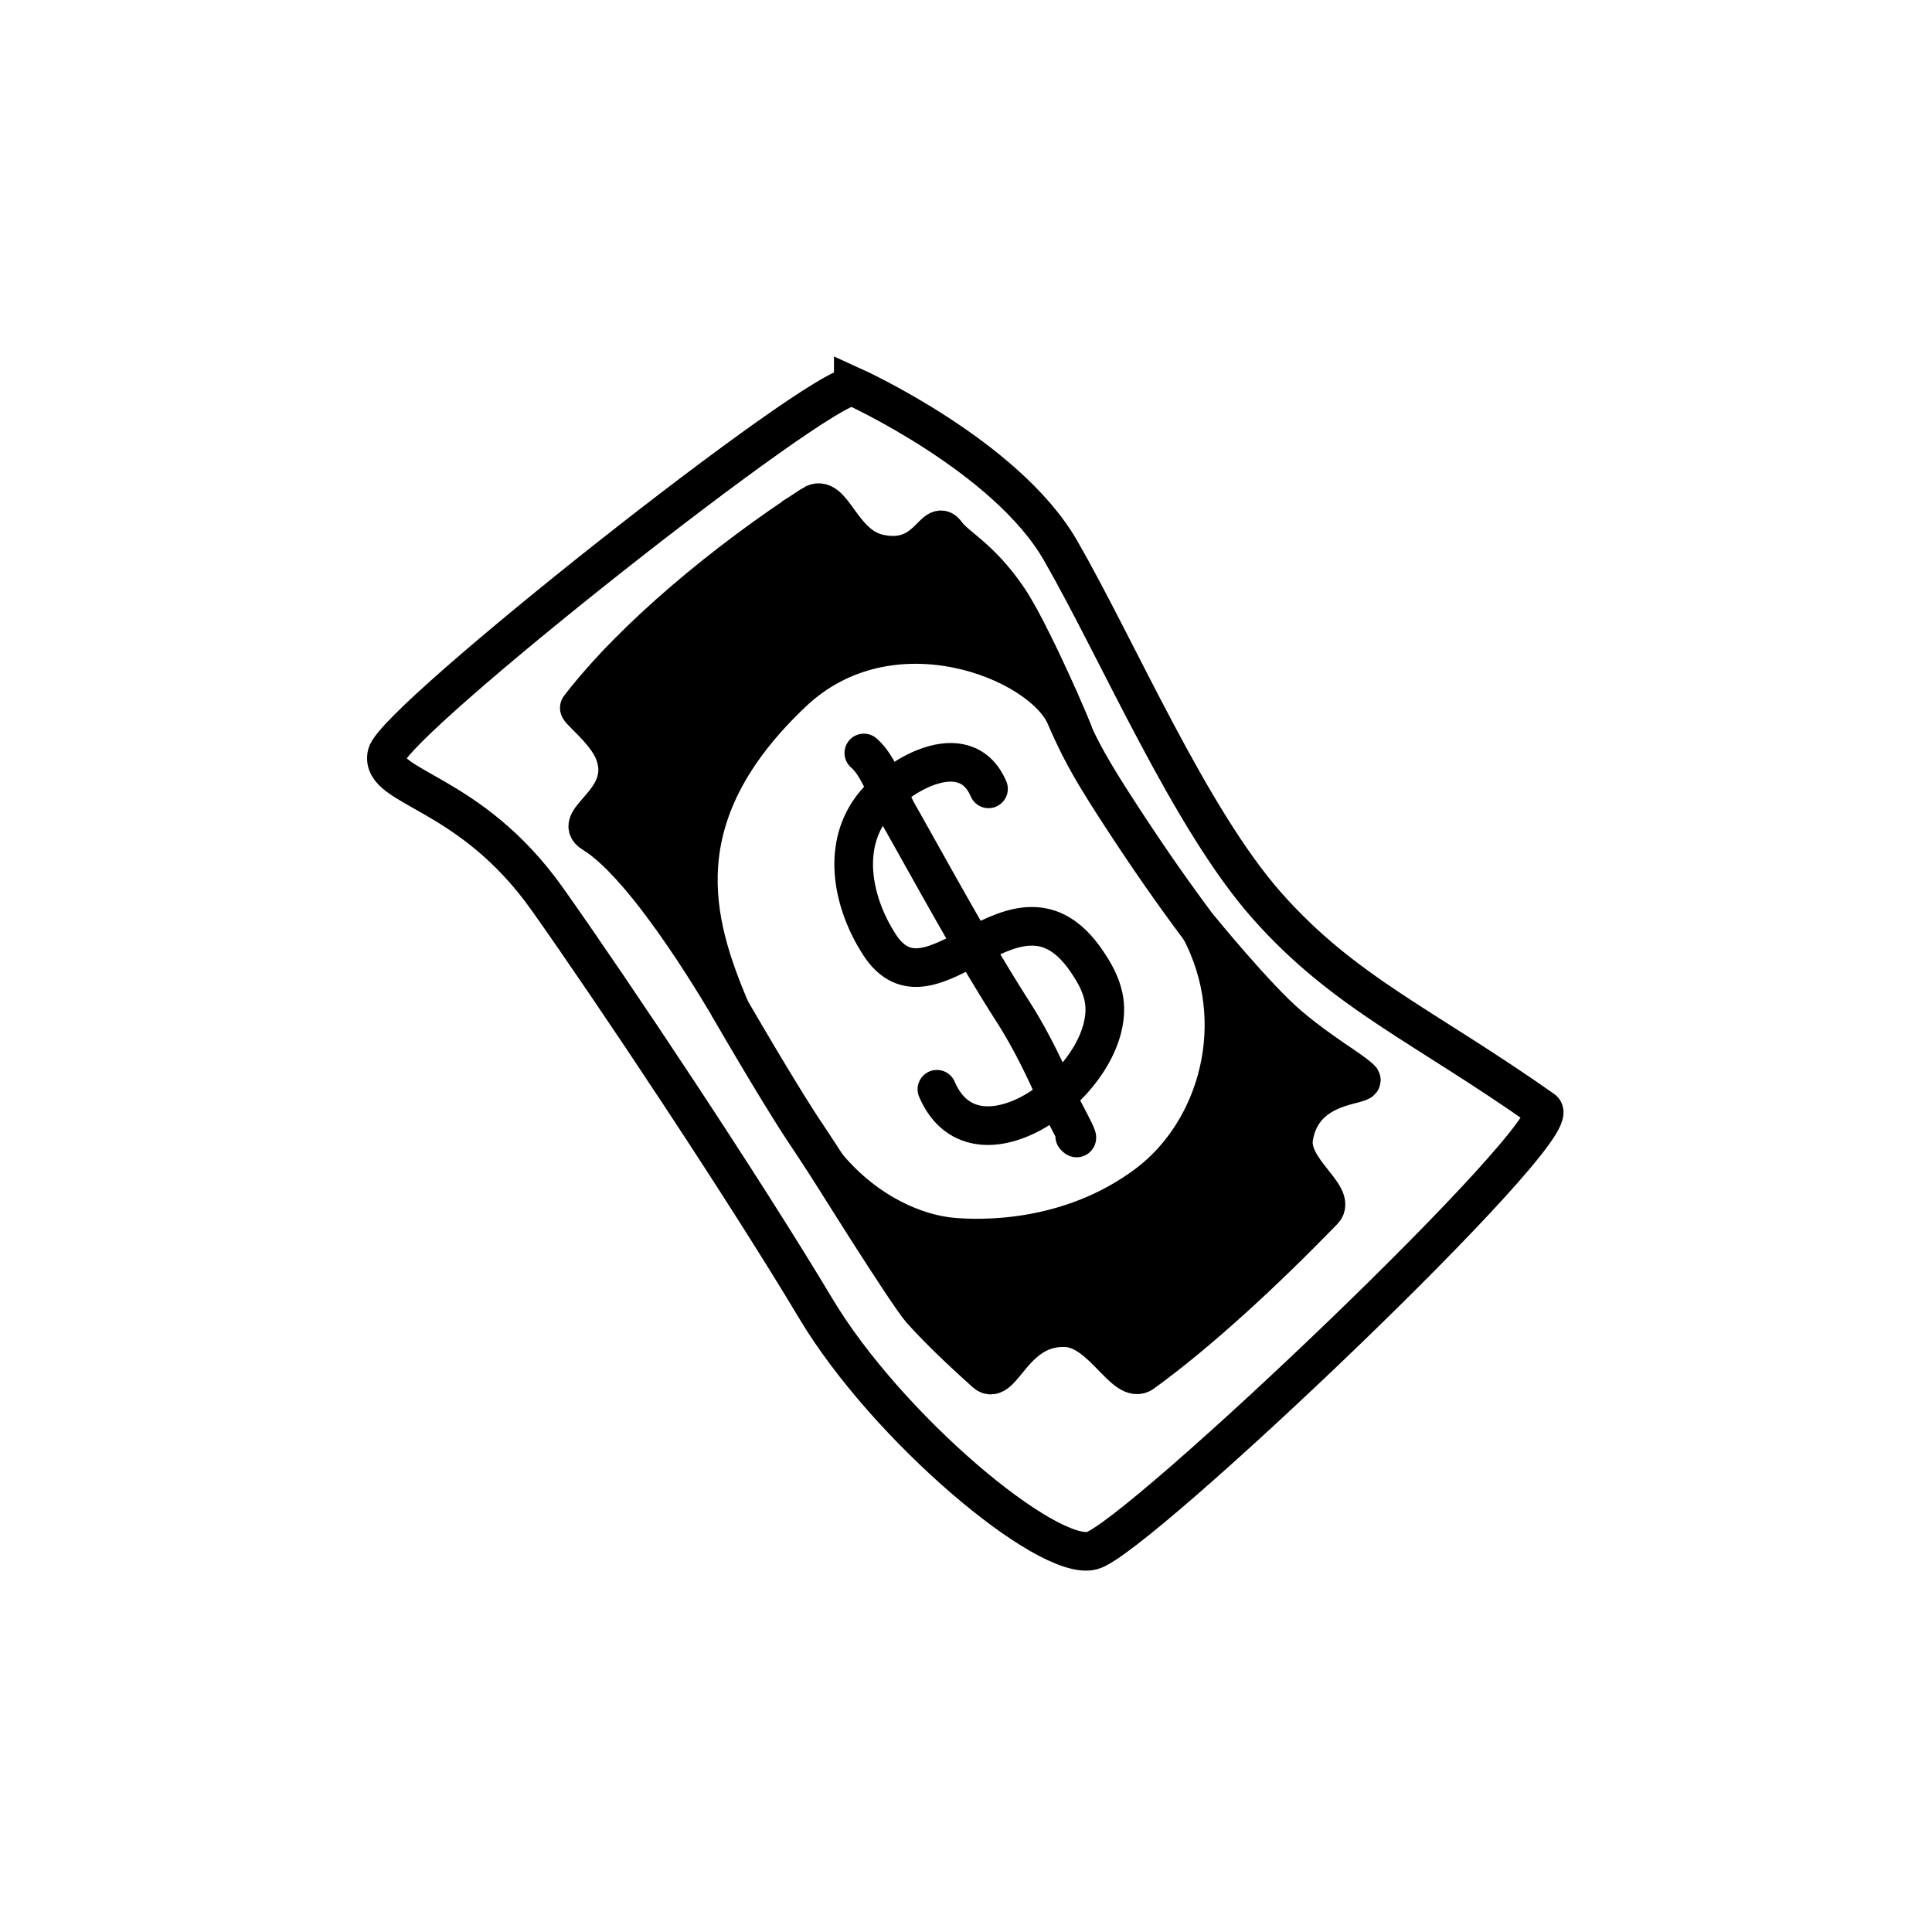
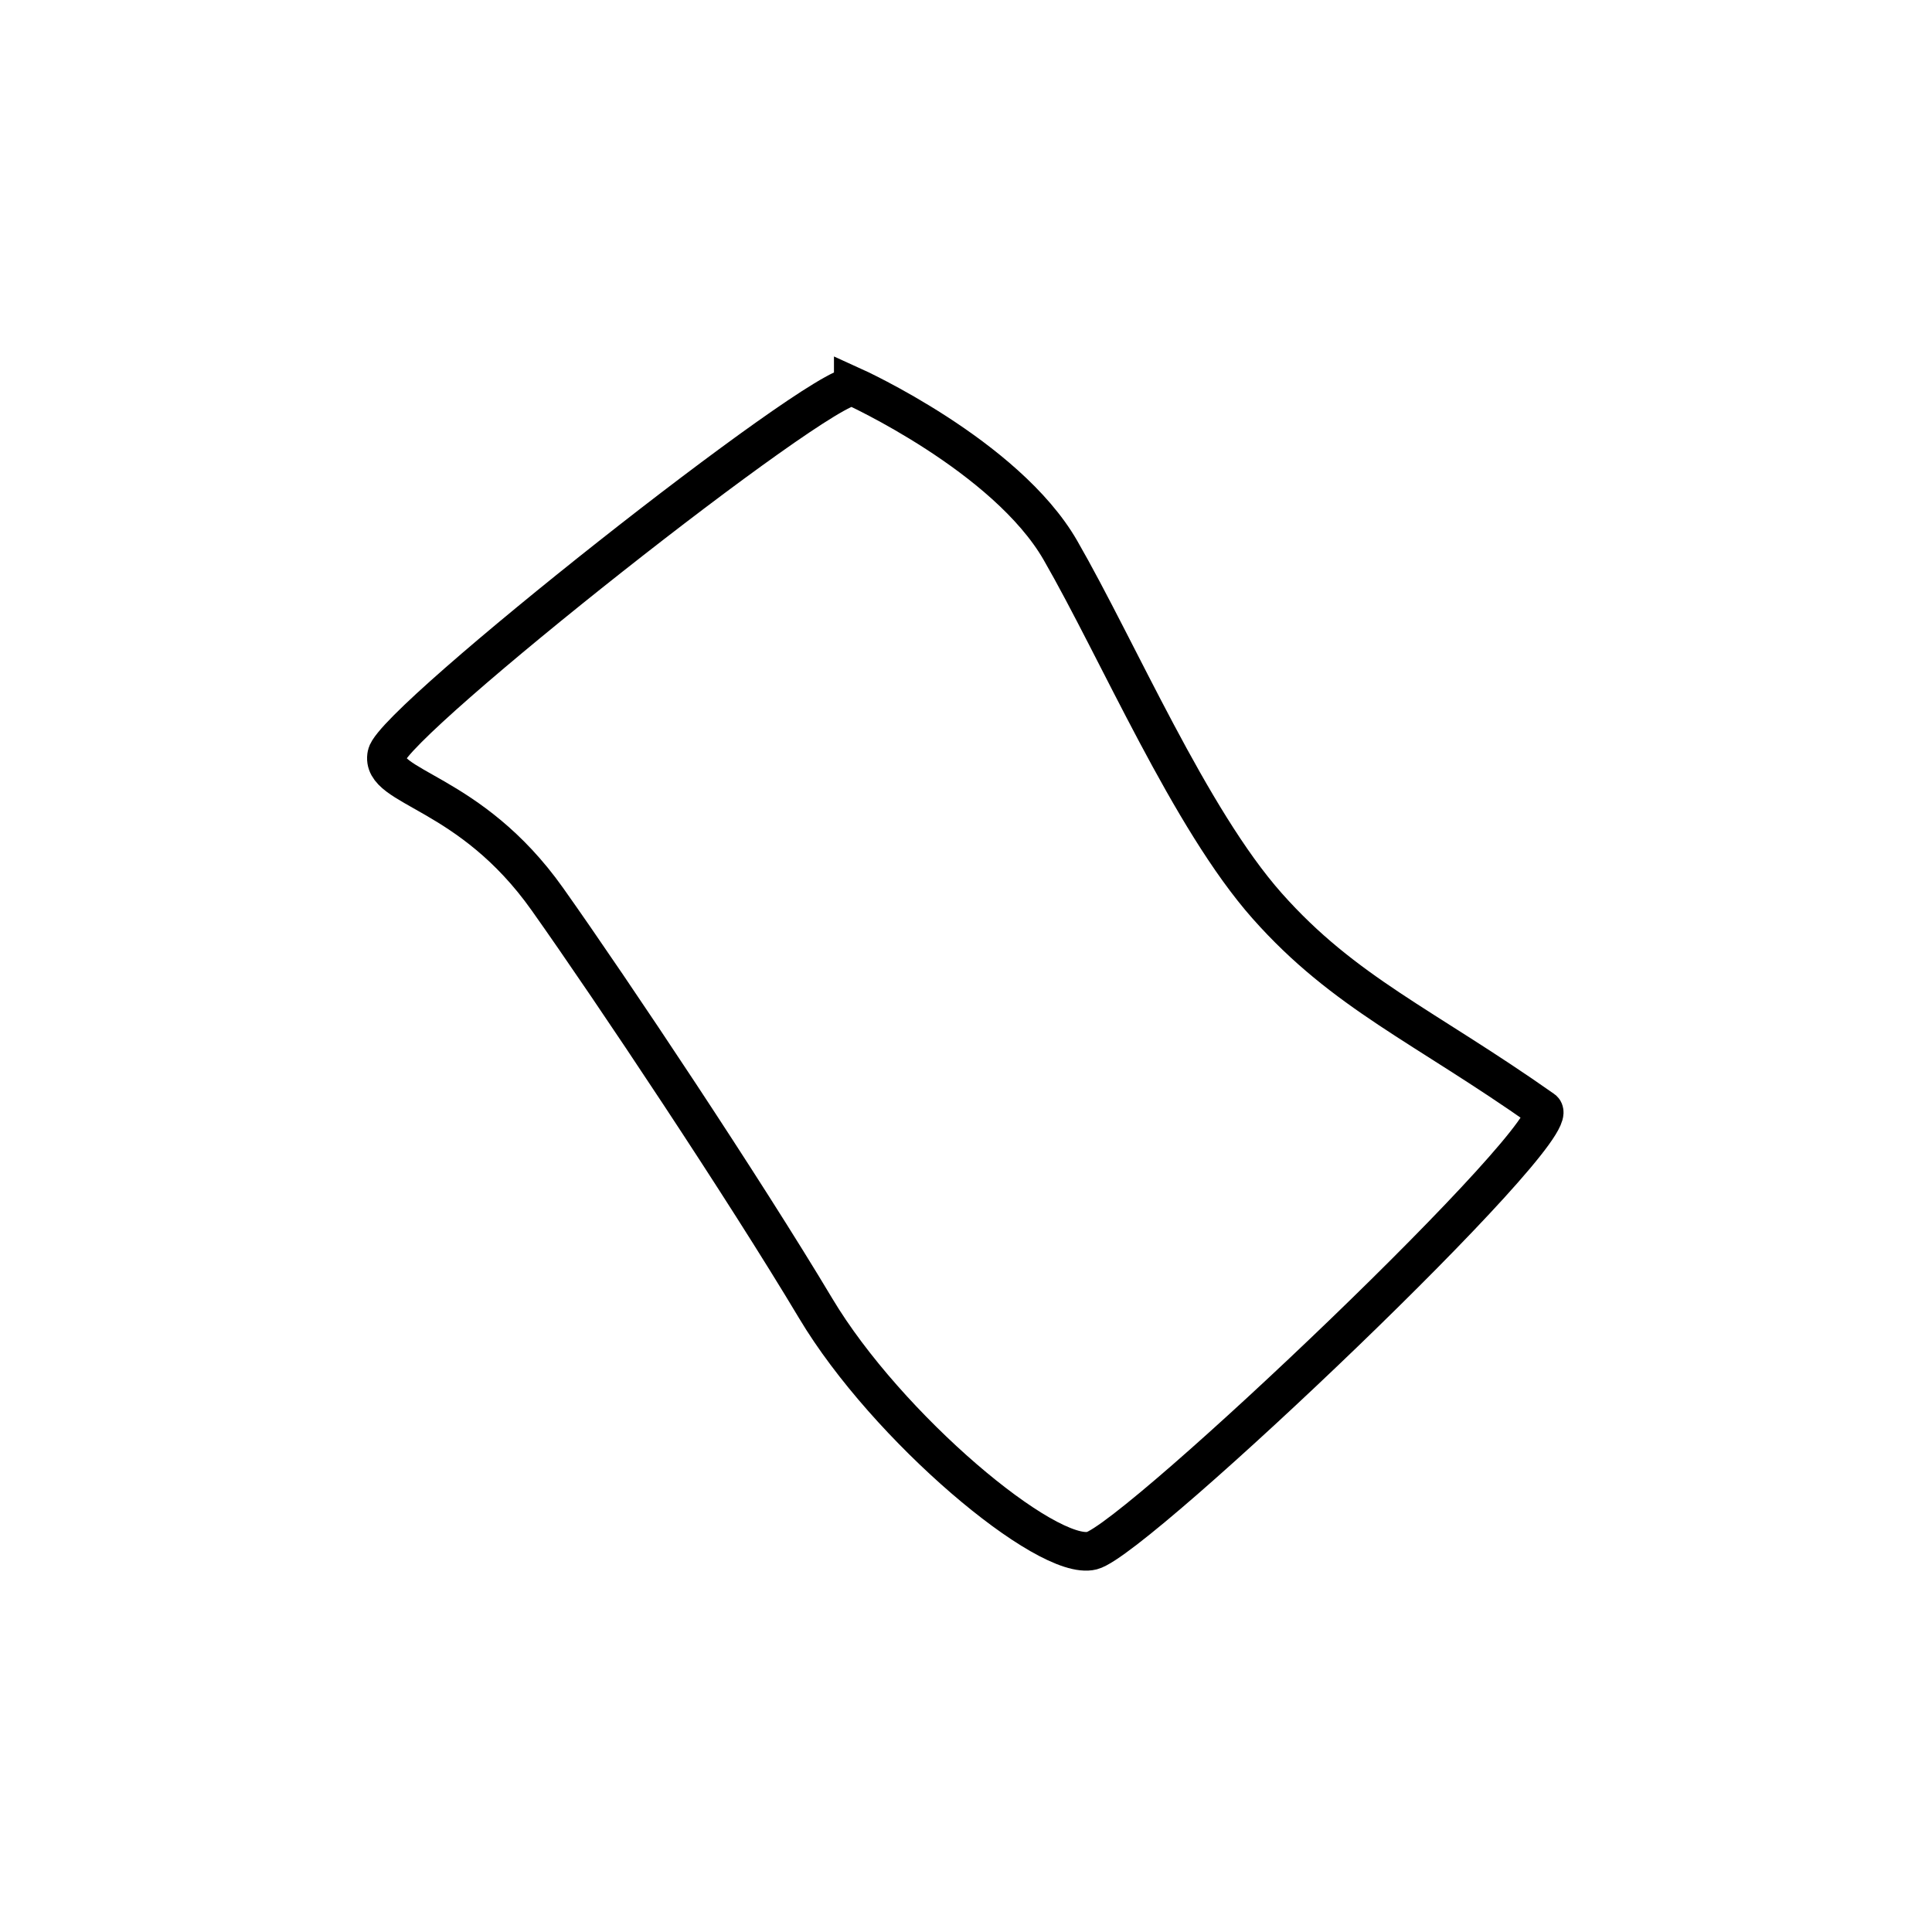
<svg xmlns="http://www.w3.org/2000/svg" width="100" height="100" fill="none">
  <path stroke="#000" stroke-linecap="round" stroke-miterlimit="10" stroke-width="2" d="M44.166 20.001s7.896 3.576 10.722 8.484c2.992 5.198 6.698 13.89 10.7 18.404 4.003 4.514 8.085 6.186 14.282 10.553 1.35.952-21.033 22.228-23.35 22.819-2.317.59-10.608-6.362-14.3-12.541-3.692-6.178-10.491-16.385-13.886-21.177-4.029-5.689-8.681-5.728-8.314-7.484.372-1.774 22.454-19.213 24.146-19.058Z" />
-   <path fill="#000" stroke="#000" stroke-linecap="round" stroke-miterlimit="10" stroke-width="2" d="M42.05 26.124c-4.44 2.881-9.264 6.857-12.062 10.5-.094.122 1.389 1.21 1.813 2.344.921 2.466-2.277 3.461-1.125 4.156 2.985 1.801 7.183 9.254 7.098 9.051-1.827-4.362-3.526-9.925 3.25-16.332 5.078-4.801 12.843-1.665 14.12 1.211 1.558 3.509-1.502-3.92-2.954-6.064-1.453-2.145-2.717-2.683-3.202-3.366-.644-.908-.933 1.6-3.5 1.031-1.988-.441-2.388-3.213-3.438-2.531Zm20.052 21.941c2.581 4.849.919 10.499-2.728 13.23-4.062 3.039-8.702 2.853-10.058 2.737-1.867-.16-4.41-1.206-6.454-3.617-.023-.028 3.96 6.372 4.81 7.384 1.187 1.324 2.733 2.709 3.337 3.255.861.777 1.435-2.455 4.169-2.332 1.877.086 3.043 3.008 3.966 2.339 2.927-2.121 6.286-5.236 9.352-8.392.749-.77-1.813-2.13-1.53-3.807.497-2.945 3.887-2.614 3.46-3.02-.575-.544-1.99-1.301-3.695-2.742-1.706-1.441-4.645-5.067-4.628-5.035Z" />
-   <path stroke="#000" stroke-linecap="round" stroke-miterlimit="10" stroke-width="2" d="M51.165 40.831c-1.216-2.845-4.87-.649-6.088 1.034-1.513 2.09-.913 4.91.424 7.001 2.725 4.26 7.08-4.458 10.726.857.398.581.745 1.181.892 1.883.834 3.985-6.543 9.645-8.625 4.774" />
-   <path stroke="#000" stroke-linecap="round" stroke-miterlimit="10" stroke-width="2" d="M44.712 38.974c.796.675 1.273 2.252 1.783 3.155 1.928 3.41 3.846 6.965 5.95 10.255.883 1.38 1.669 2.988 2.313 4.496.211.495 1.328 2.45.87 1.935m-.83-22.643c.947 2.381 1.428 3.351 3.965 7.175a101.717 101.717 0 0 0 4.903 6.766m-25.921 2.03s2.528 4.38 3.928 6.479c1.402 2.099 3.474 5.386 3.474 5.386" />
</svg>